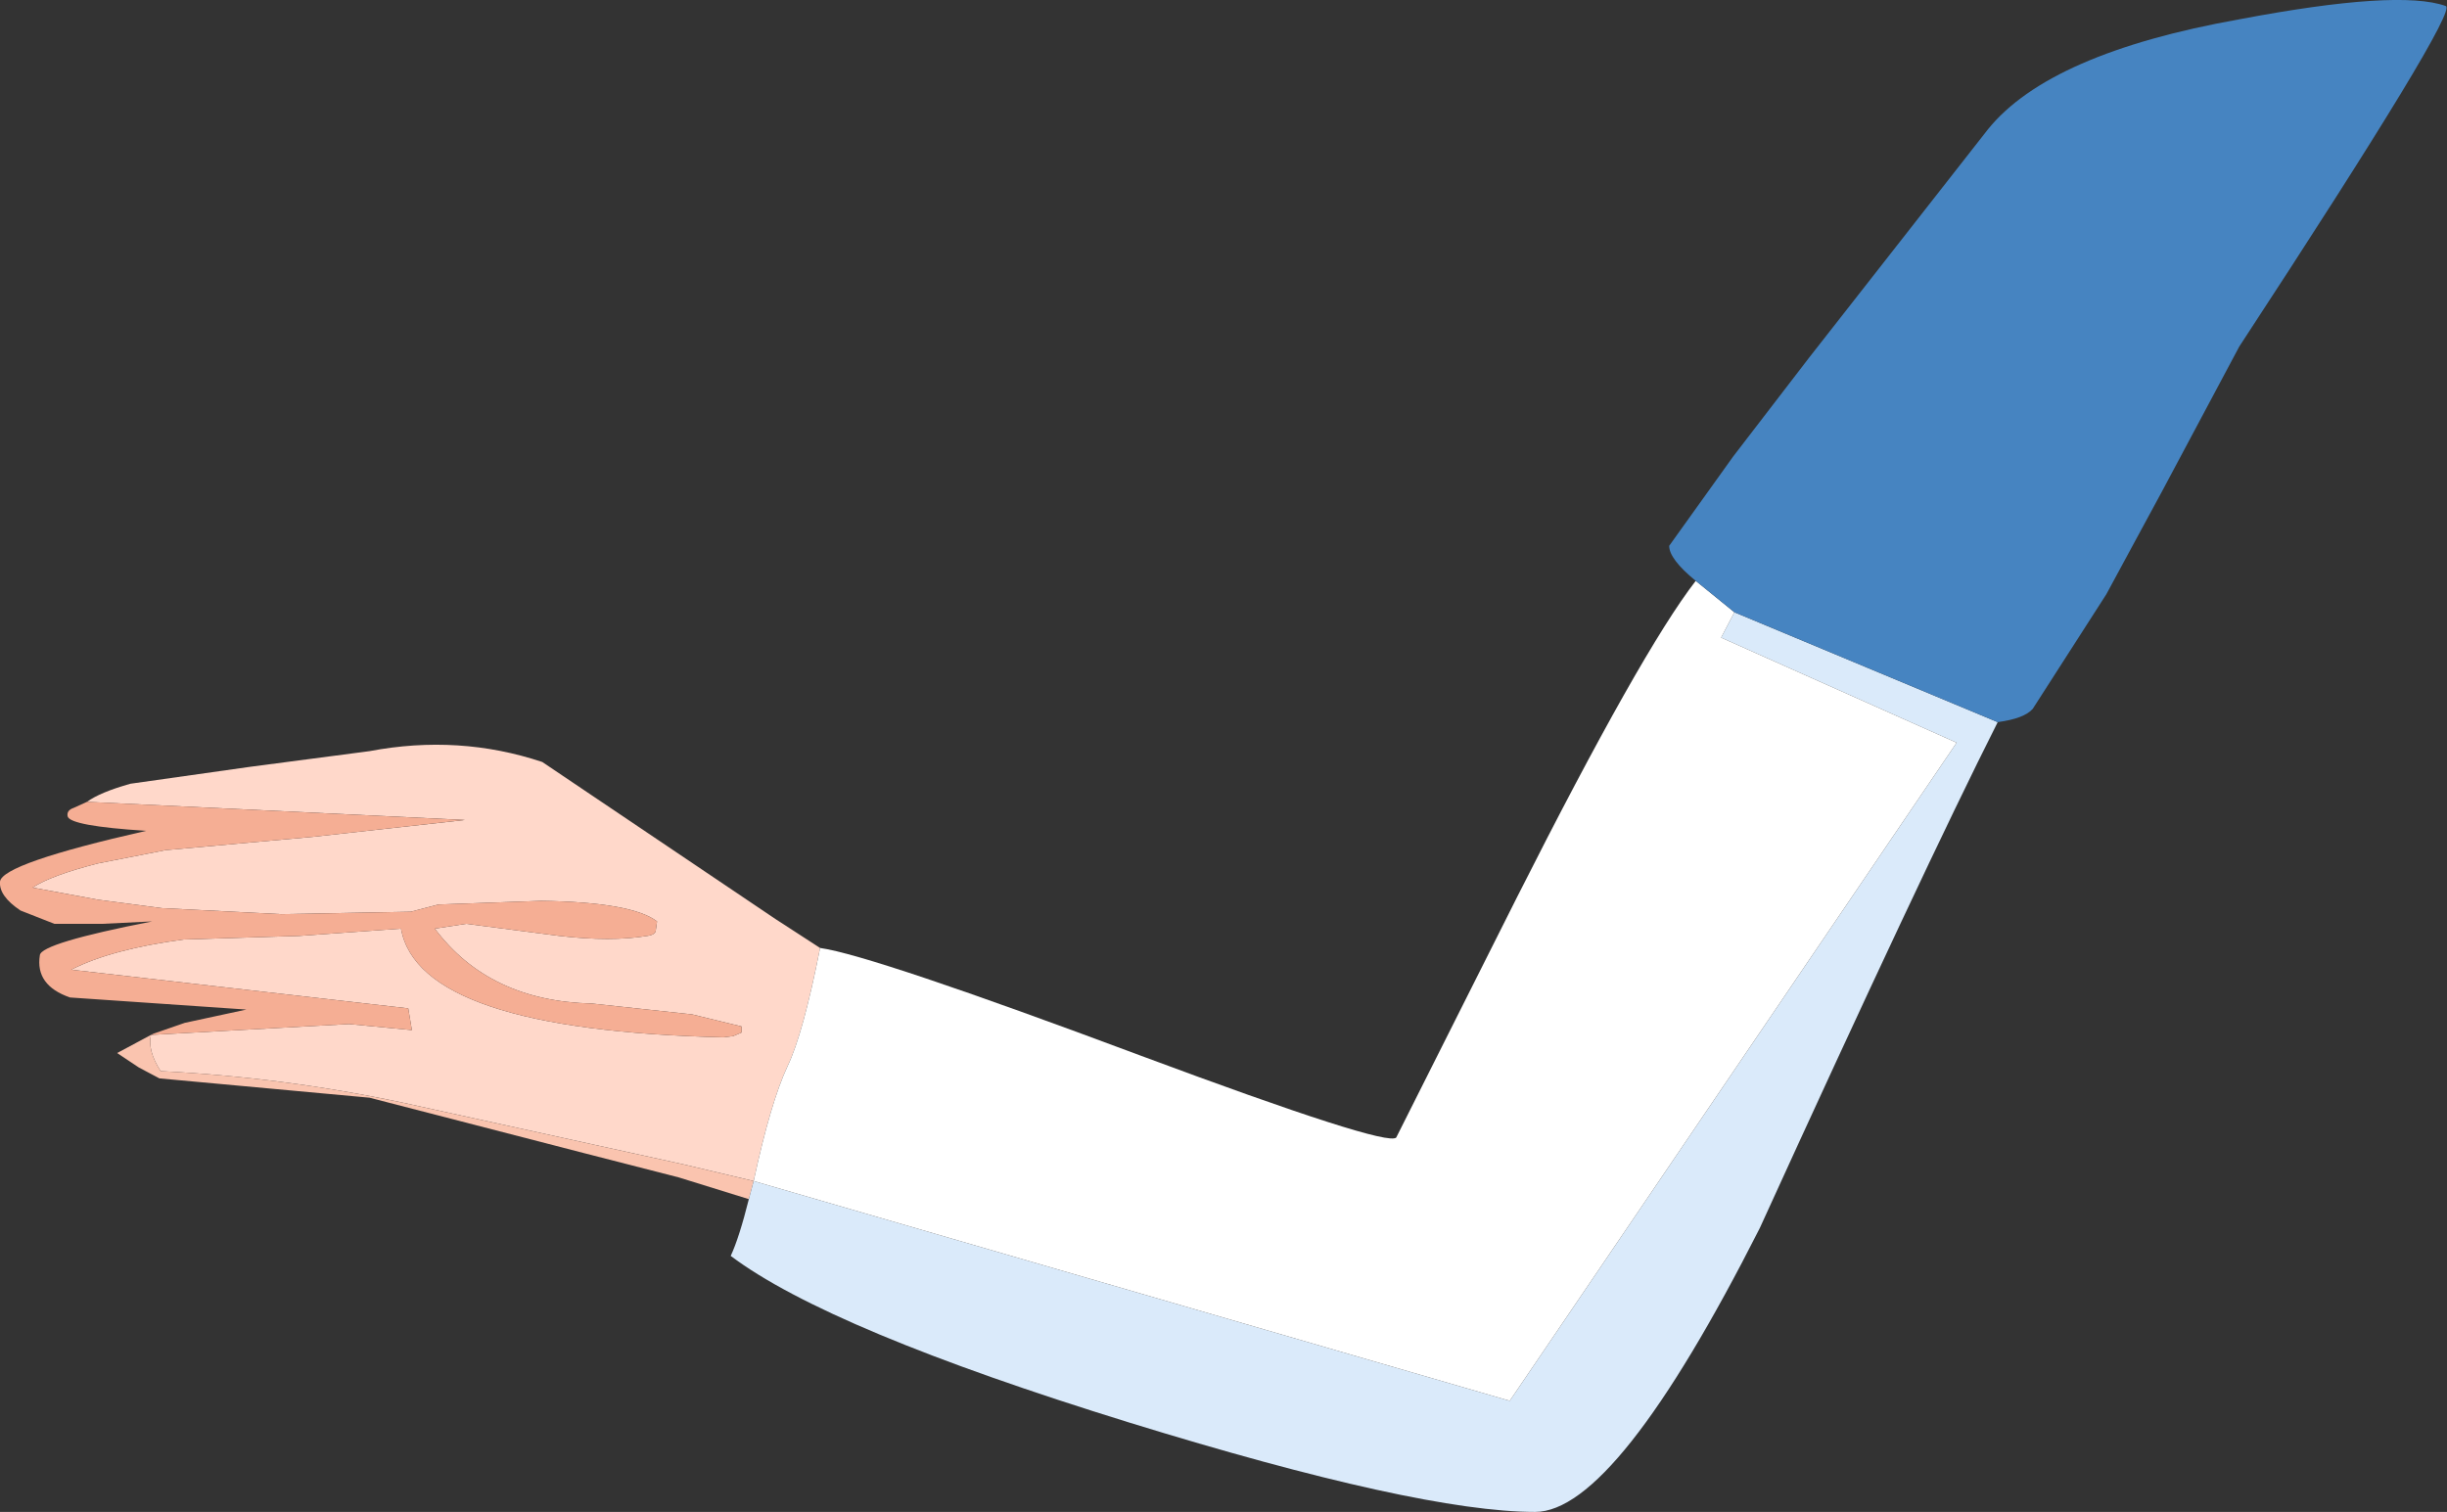
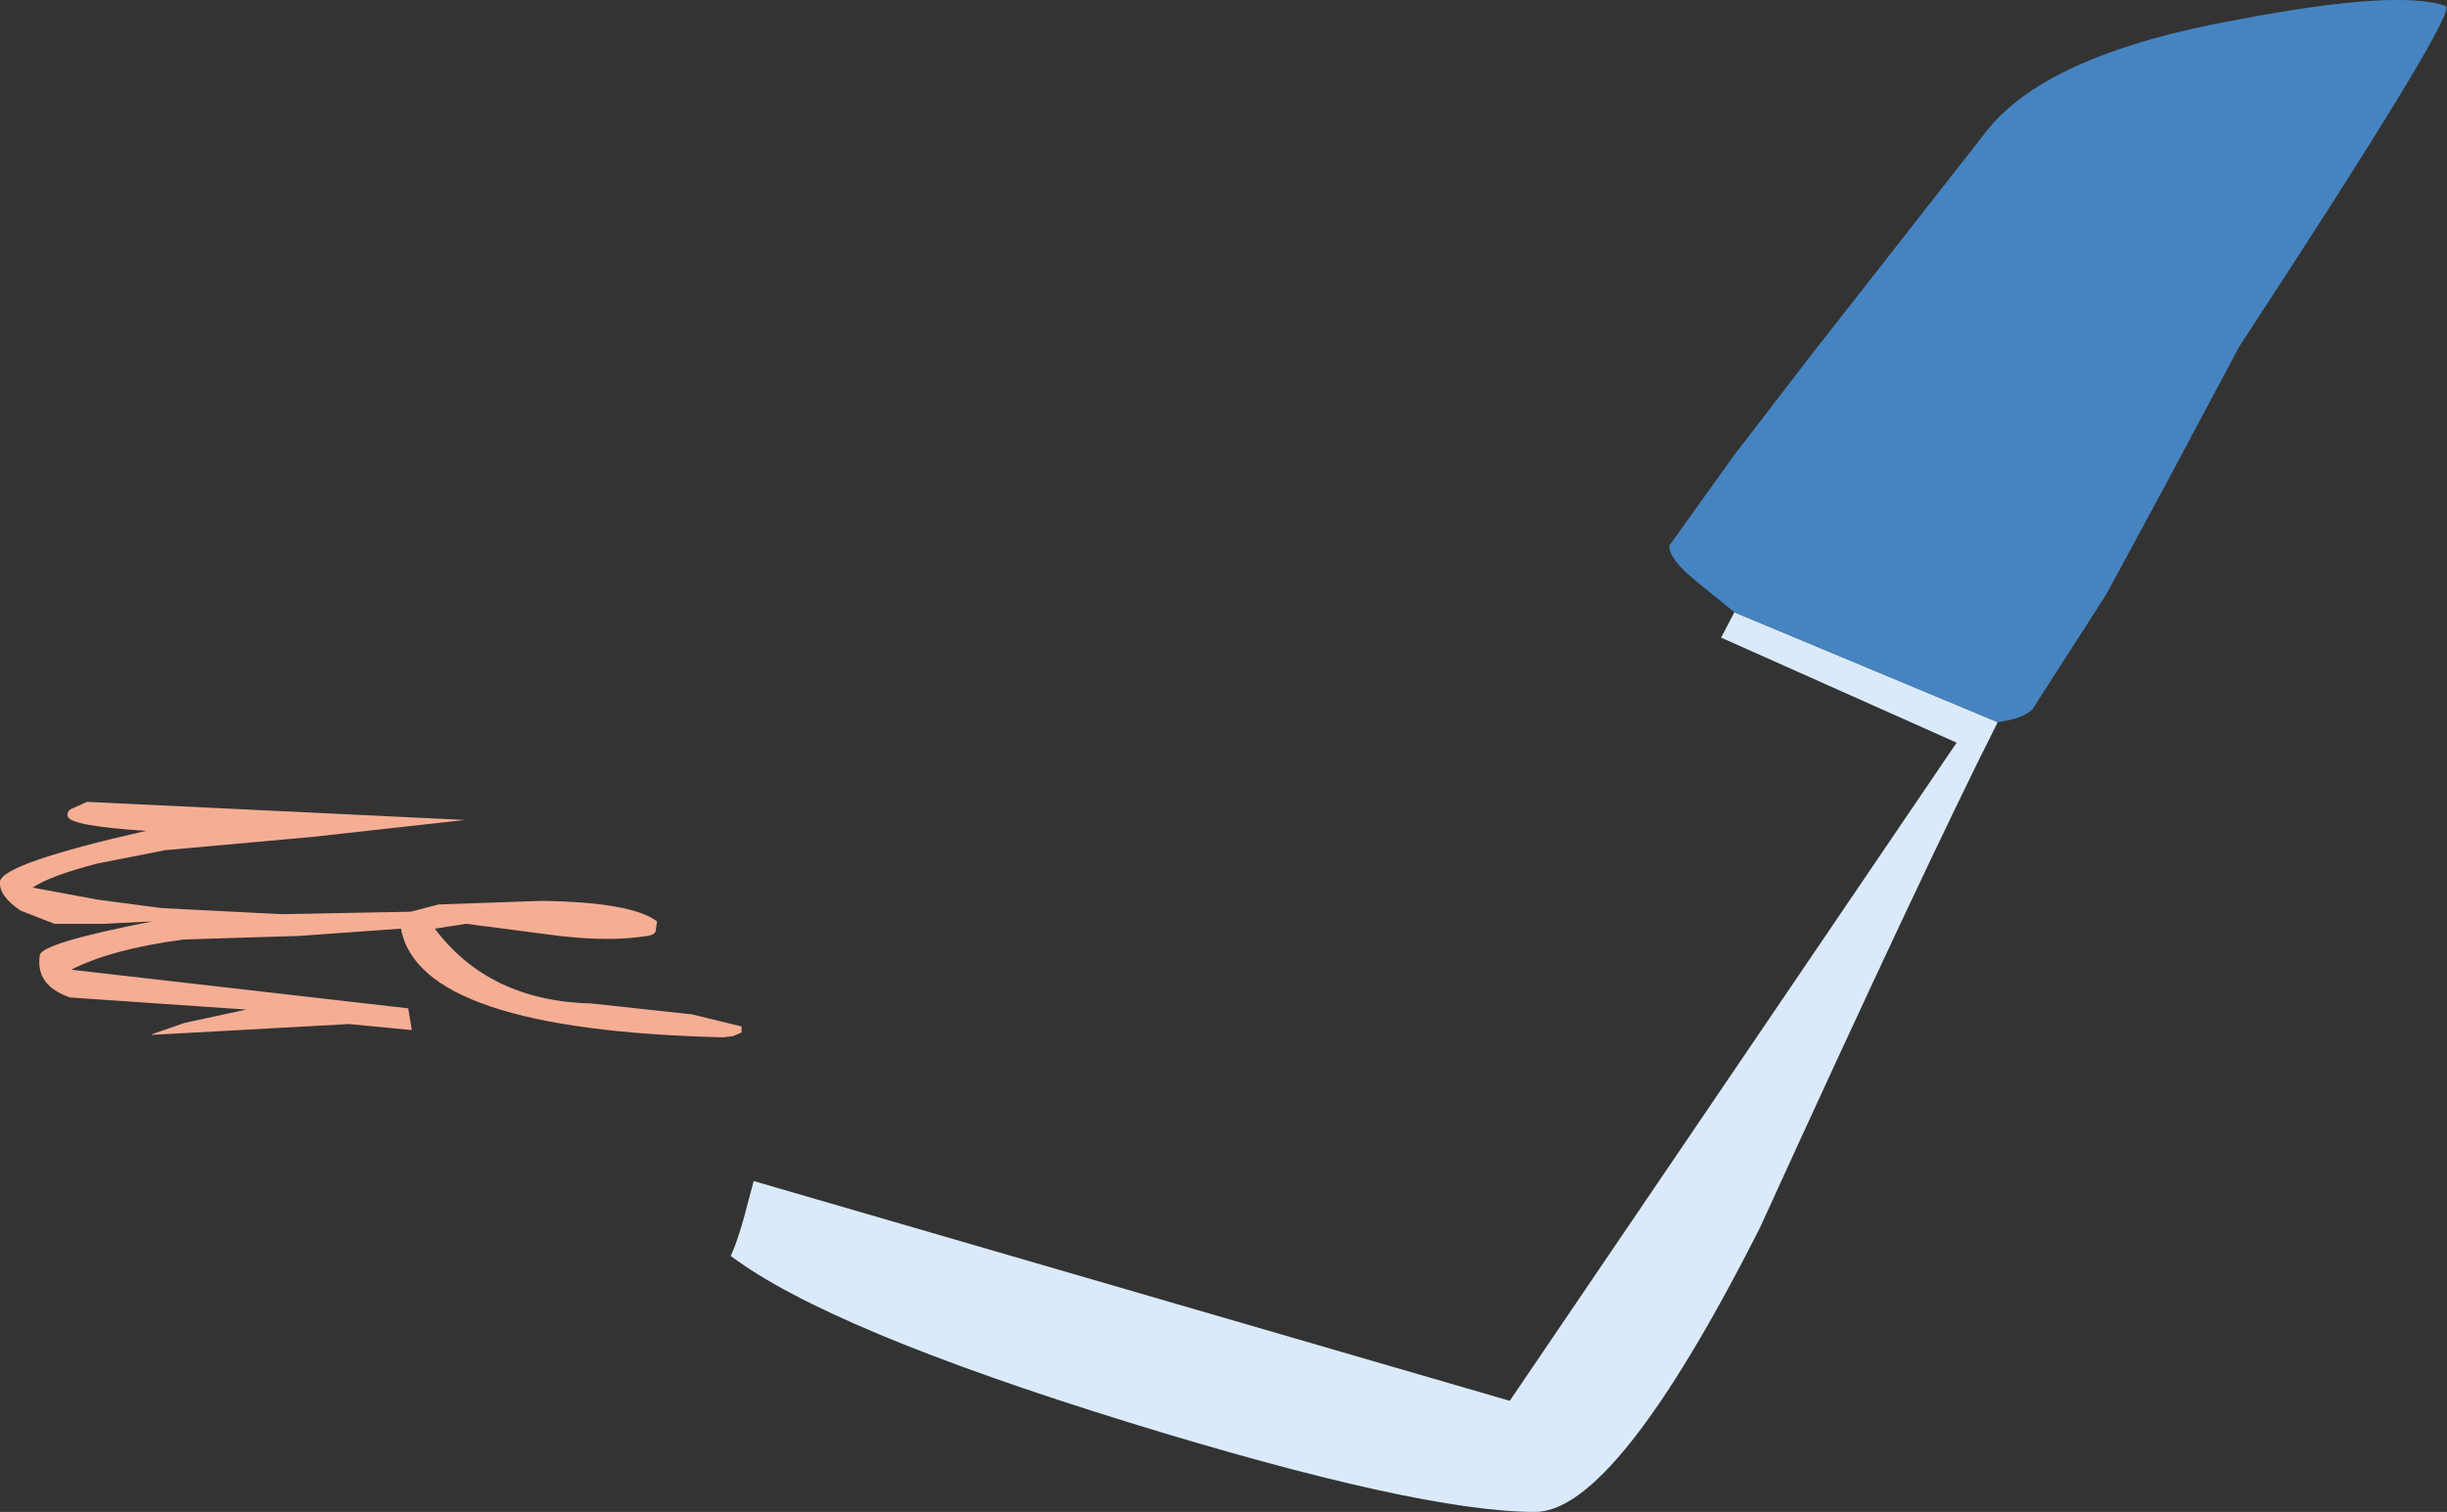
<svg xmlns="http://www.w3.org/2000/svg" height="62.6px" width="101.3px">
  <rect width="100%" height="100%" fill="#333333" stroke="none" />
  <g transform="matrix(1.0, 0.0, 0.0, 1.0, 48.5, 1.25)">
-     <path d="M-44.9 31.95 Q-44.35 31.55 -43.1 31.2 L-38.15 30.5 -33.2 29.85 Q-29.5 29.15 -26.05 30.3 L-16.4 36.8 -14.55 38.0 Q-15.25 41.55 -15.9 42.9 -16.6 44.4 -17.3 47.65 L-20.25 46.95 -31.85 44.4 Q-36.8 43.35 -41.85 43.1 -42.4 42.25 -42.25 41.6 L-34.05 41.15 -31.45 41.4 -31.6 40.5 -45.55 38.9 Q-43.9 38.05 -40.9 37.65 L-36.1 37.5 -31.9 37.2 Q-31.15 41.4 -18.55 41.7 L-18.15 41.65 -17.8 41.5 -17.8 41.25 -19.85 40.75 -24.0 40.3 Q-28.25 40.2 -30.5 37.2 L-29.2 37.0 -25.35 37.5 Q-23.2 37.75 -21.7 37.5 -21.35 37.45 -21.35 37.25 L-21.3 36.9 Q-22.35 36.1 -26.1 36.05 L-30.35 36.2 -31.5 36.5 -36.85 36.6 -41.8 36.35 -44.45 36.0 -47.15 35.5 Q-46.4 35.0 -44.45 34.5 L-41.65 33.95 -35.55 33.4 -29.25 32.7 -44.9 31.95" fill="#ffd8ca" fill-rule="evenodd" stroke="none" />
-     <path d="M-17.5 48.4 L-20.4 47.5 -24.3 46.5 -33.2 44.2 -41.9 43.4 -42.75 42.95 -43.65 42.35 -42.25 41.6 Q-42.4 42.25 -41.85 43.1 -36.8 43.35 -31.85 44.4 L-20.25 46.95 -17.3 47.65 -17.5 48.4" fill="#fac4af" fill-rule="evenodd" stroke="none" />
    <path d="M-42.25 41.6 L-42.15 41.55 -40.85 41.1 -38.3 40.55 -45.6 40.05 Q-47.05 39.55 -46.85 38.3 -46.8 37.8 -42.2 36.9 L-44.25 37.0 -46.25 37.0 -47.65 36.45 Q-48.55 35.85 -48.5 35.25 -48.4 34.5 -42.45 33.15 -45.6 32.95 -45.7 32.55 -45.75 32.3 -45.45 32.2 L-44.9 31.95 -29.25 32.7 -35.55 33.4 -41.65 33.95 -44.45 34.5 Q-46.4 35.0 -47.15 35.5 L-44.45 36.0 -41.8 36.35 -36.85 36.6 -31.5 36.5 -30.35 36.2 -26.1 36.05 Q-22.35 36.1 -21.3 36.9 L-21.35 37.25 Q-21.35 37.45 -21.7 37.5 -23.2 37.75 -25.35 37.5 L-29.2 37.0 -30.5 37.2 Q-28.25 40.2 -24.0 40.3 L-19.85 40.75 -17.8 41.25 -17.8 41.5 -18.15 41.65 -18.55 41.7 Q-31.15 41.4 -31.9 37.2 L-36.1 37.5 -40.9 37.65 Q-43.9 38.05 -45.55 38.9 L-31.6 40.5 -31.45 41.4 -34.05 41.15 -42.25 41.6" fill="#f5ae94" fill-rule="evenodd" stroke="none" />
    <path d="M34.2 28.65 Q31.1 34.8 24.35 49.6 18.4 61.35 15.05 61.35 10.25 61.35 -1.75 57.65 -14.2 53.8 -18.25 50.75 -17.9 50.0 -17.5 48.4 L-17.3 47.65 14.0 56.75 32.5 29.5 22.75 25.15 23.3 24.1 34.2 28.65" fill="#daeafa" fill-rule="evenodd" stroke="none" />
-     <path d="M-14.55 38.0 Q-12.4 38.3 -1.3 42.45 8.9 46.25 9.3 45.85 L14.3 35.9 Q19.45 25.7 21.7 22.8 L23.3 24.1 22.75 25.15 32.5 29.5 14.0 56.75 -17.3 47.65 Q-16.6 44.4 -15.9 42.9 -15.25 41.55 -14.55 38.0" fill="#ffffff" fill-rule="evenodd" stroke="none" />
    <path d="M21.7 22.8 Q20.6 21.9 20.6 21.35 L23.25 17.65 26.4 13.55 33.8 4.1 Q36.35 0.95 44.2 -0.45 50.8 -1.7 52.75 -1.0 53.3 -0.8 44.2 13.1 L41.0 19.1 39.7 21.5 38.7 23.35 35.65 28.1 Q35.3 28.5 34.2 28.65 L23.3 24.1 21.7 22.8" fill="#4684c1" fill-rule="evenodd" stroke="none" />
  </g>
</svg>